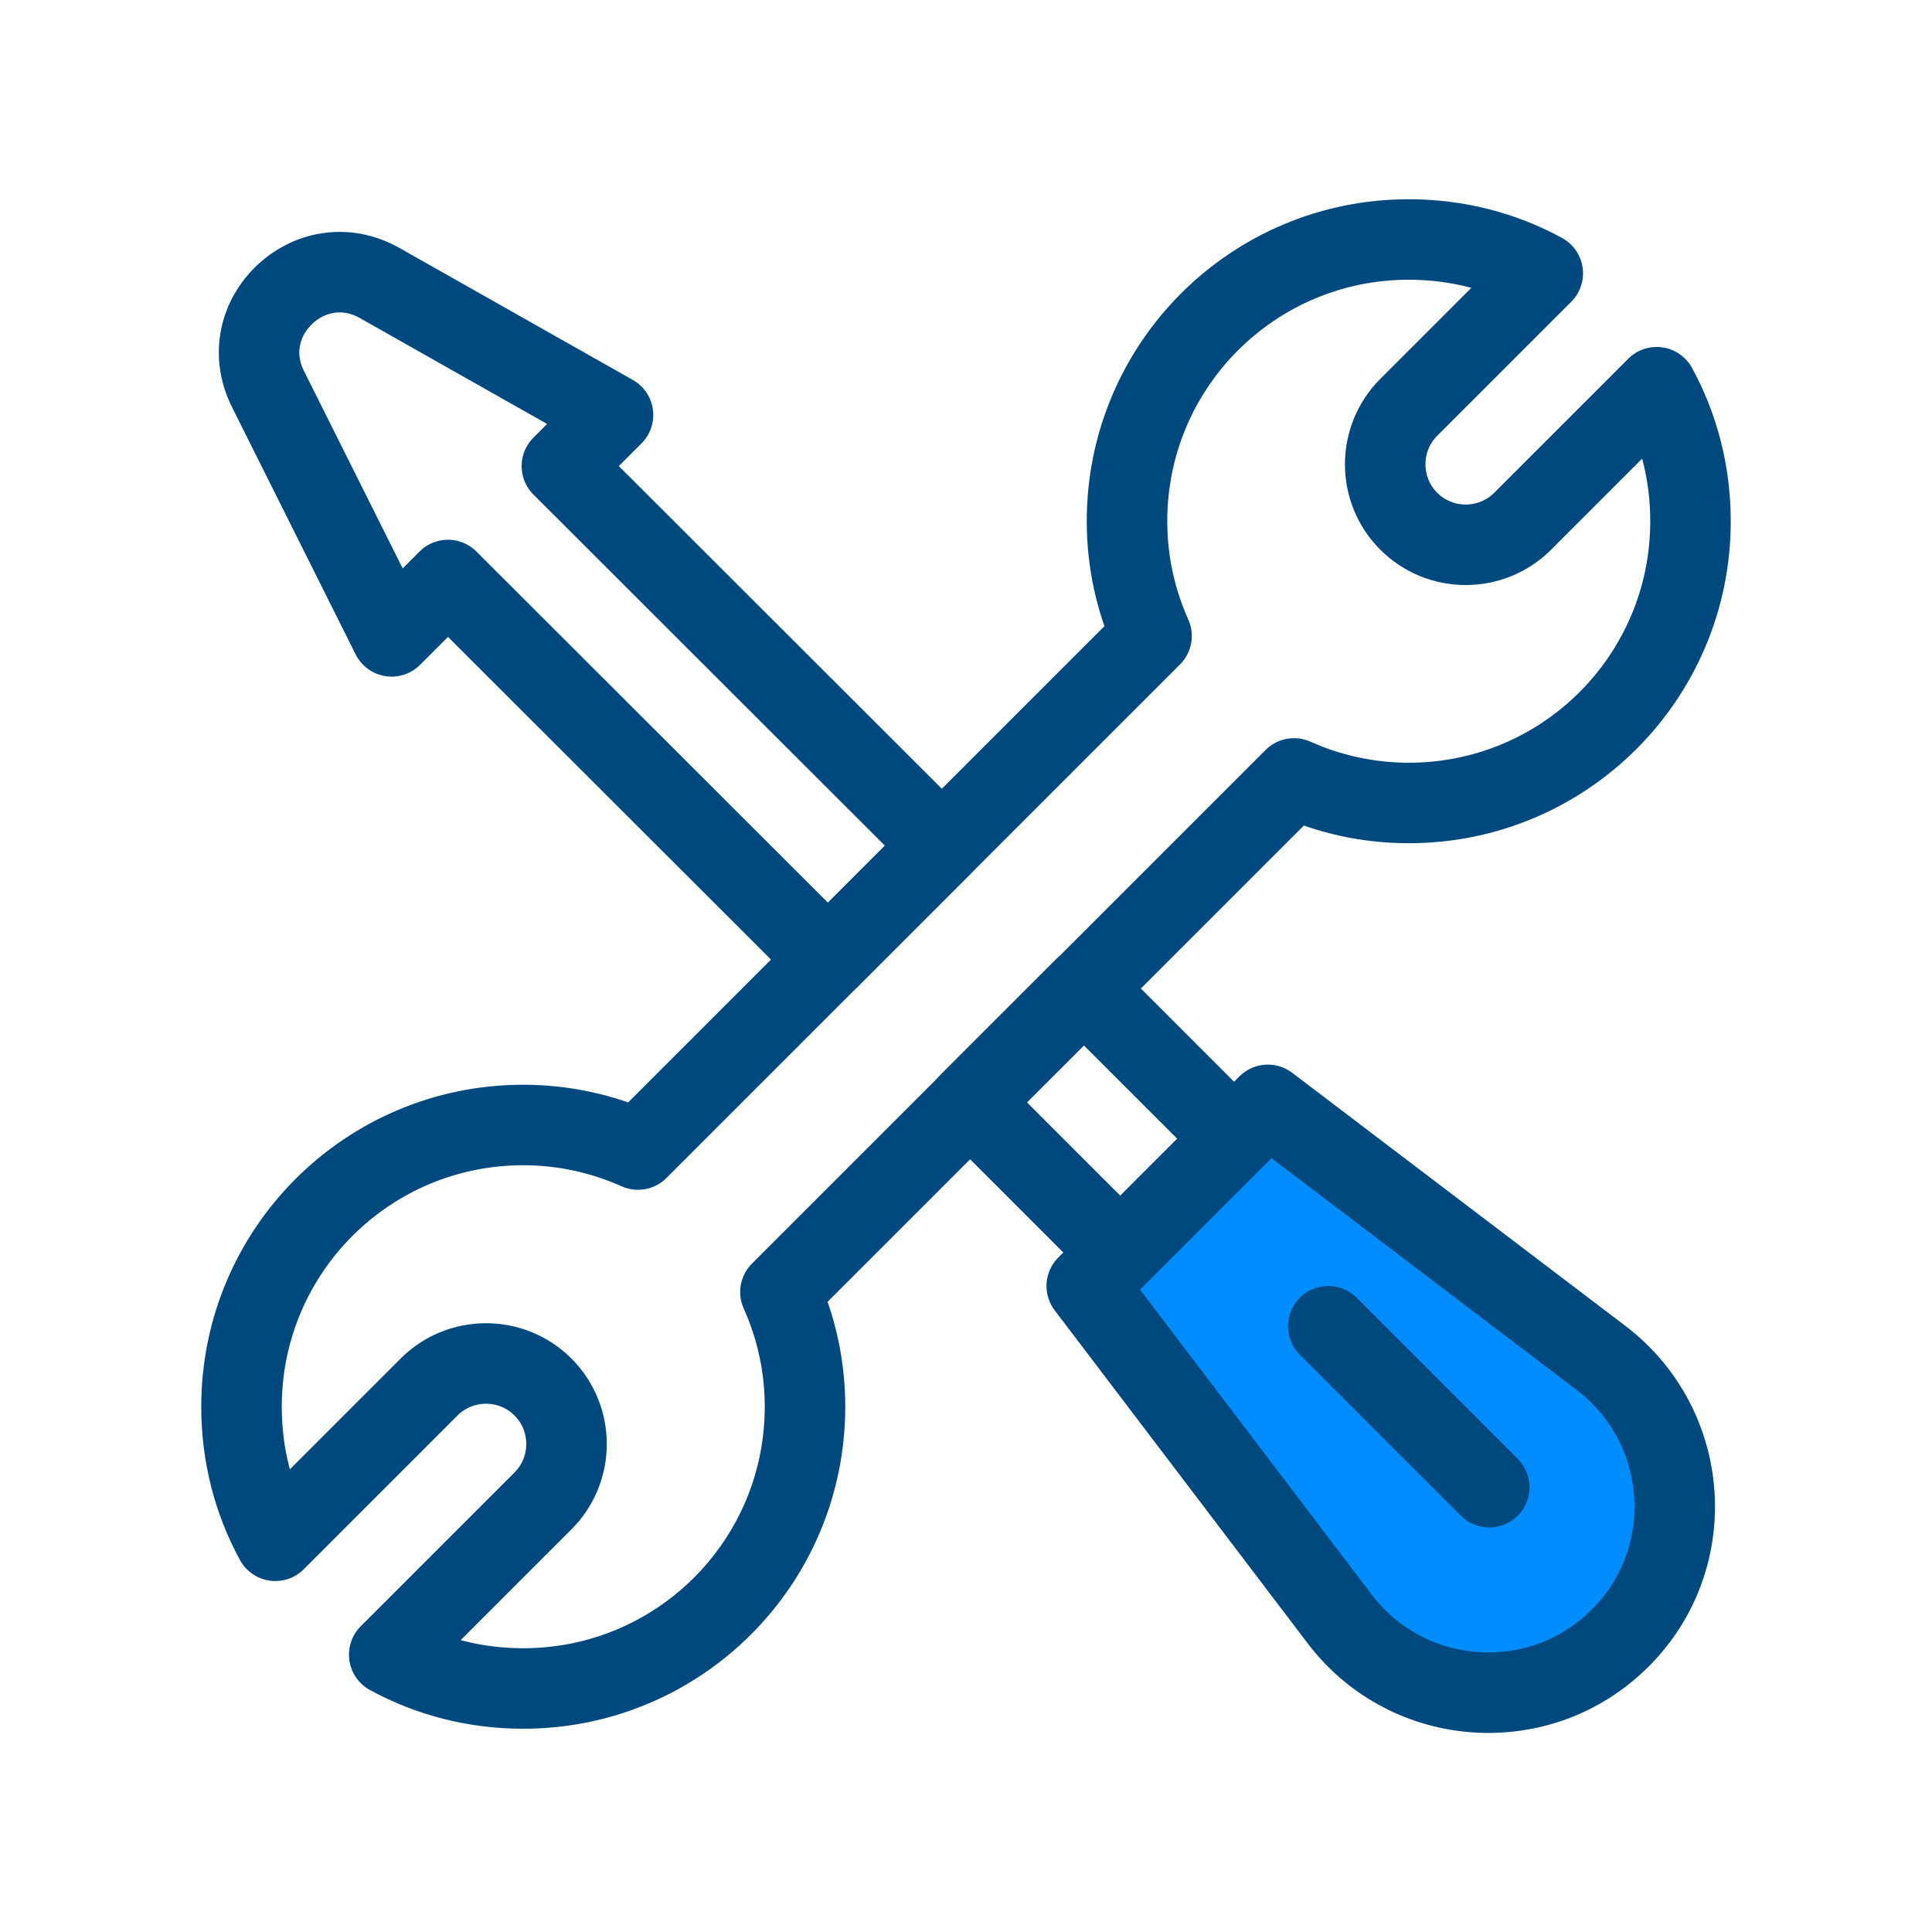
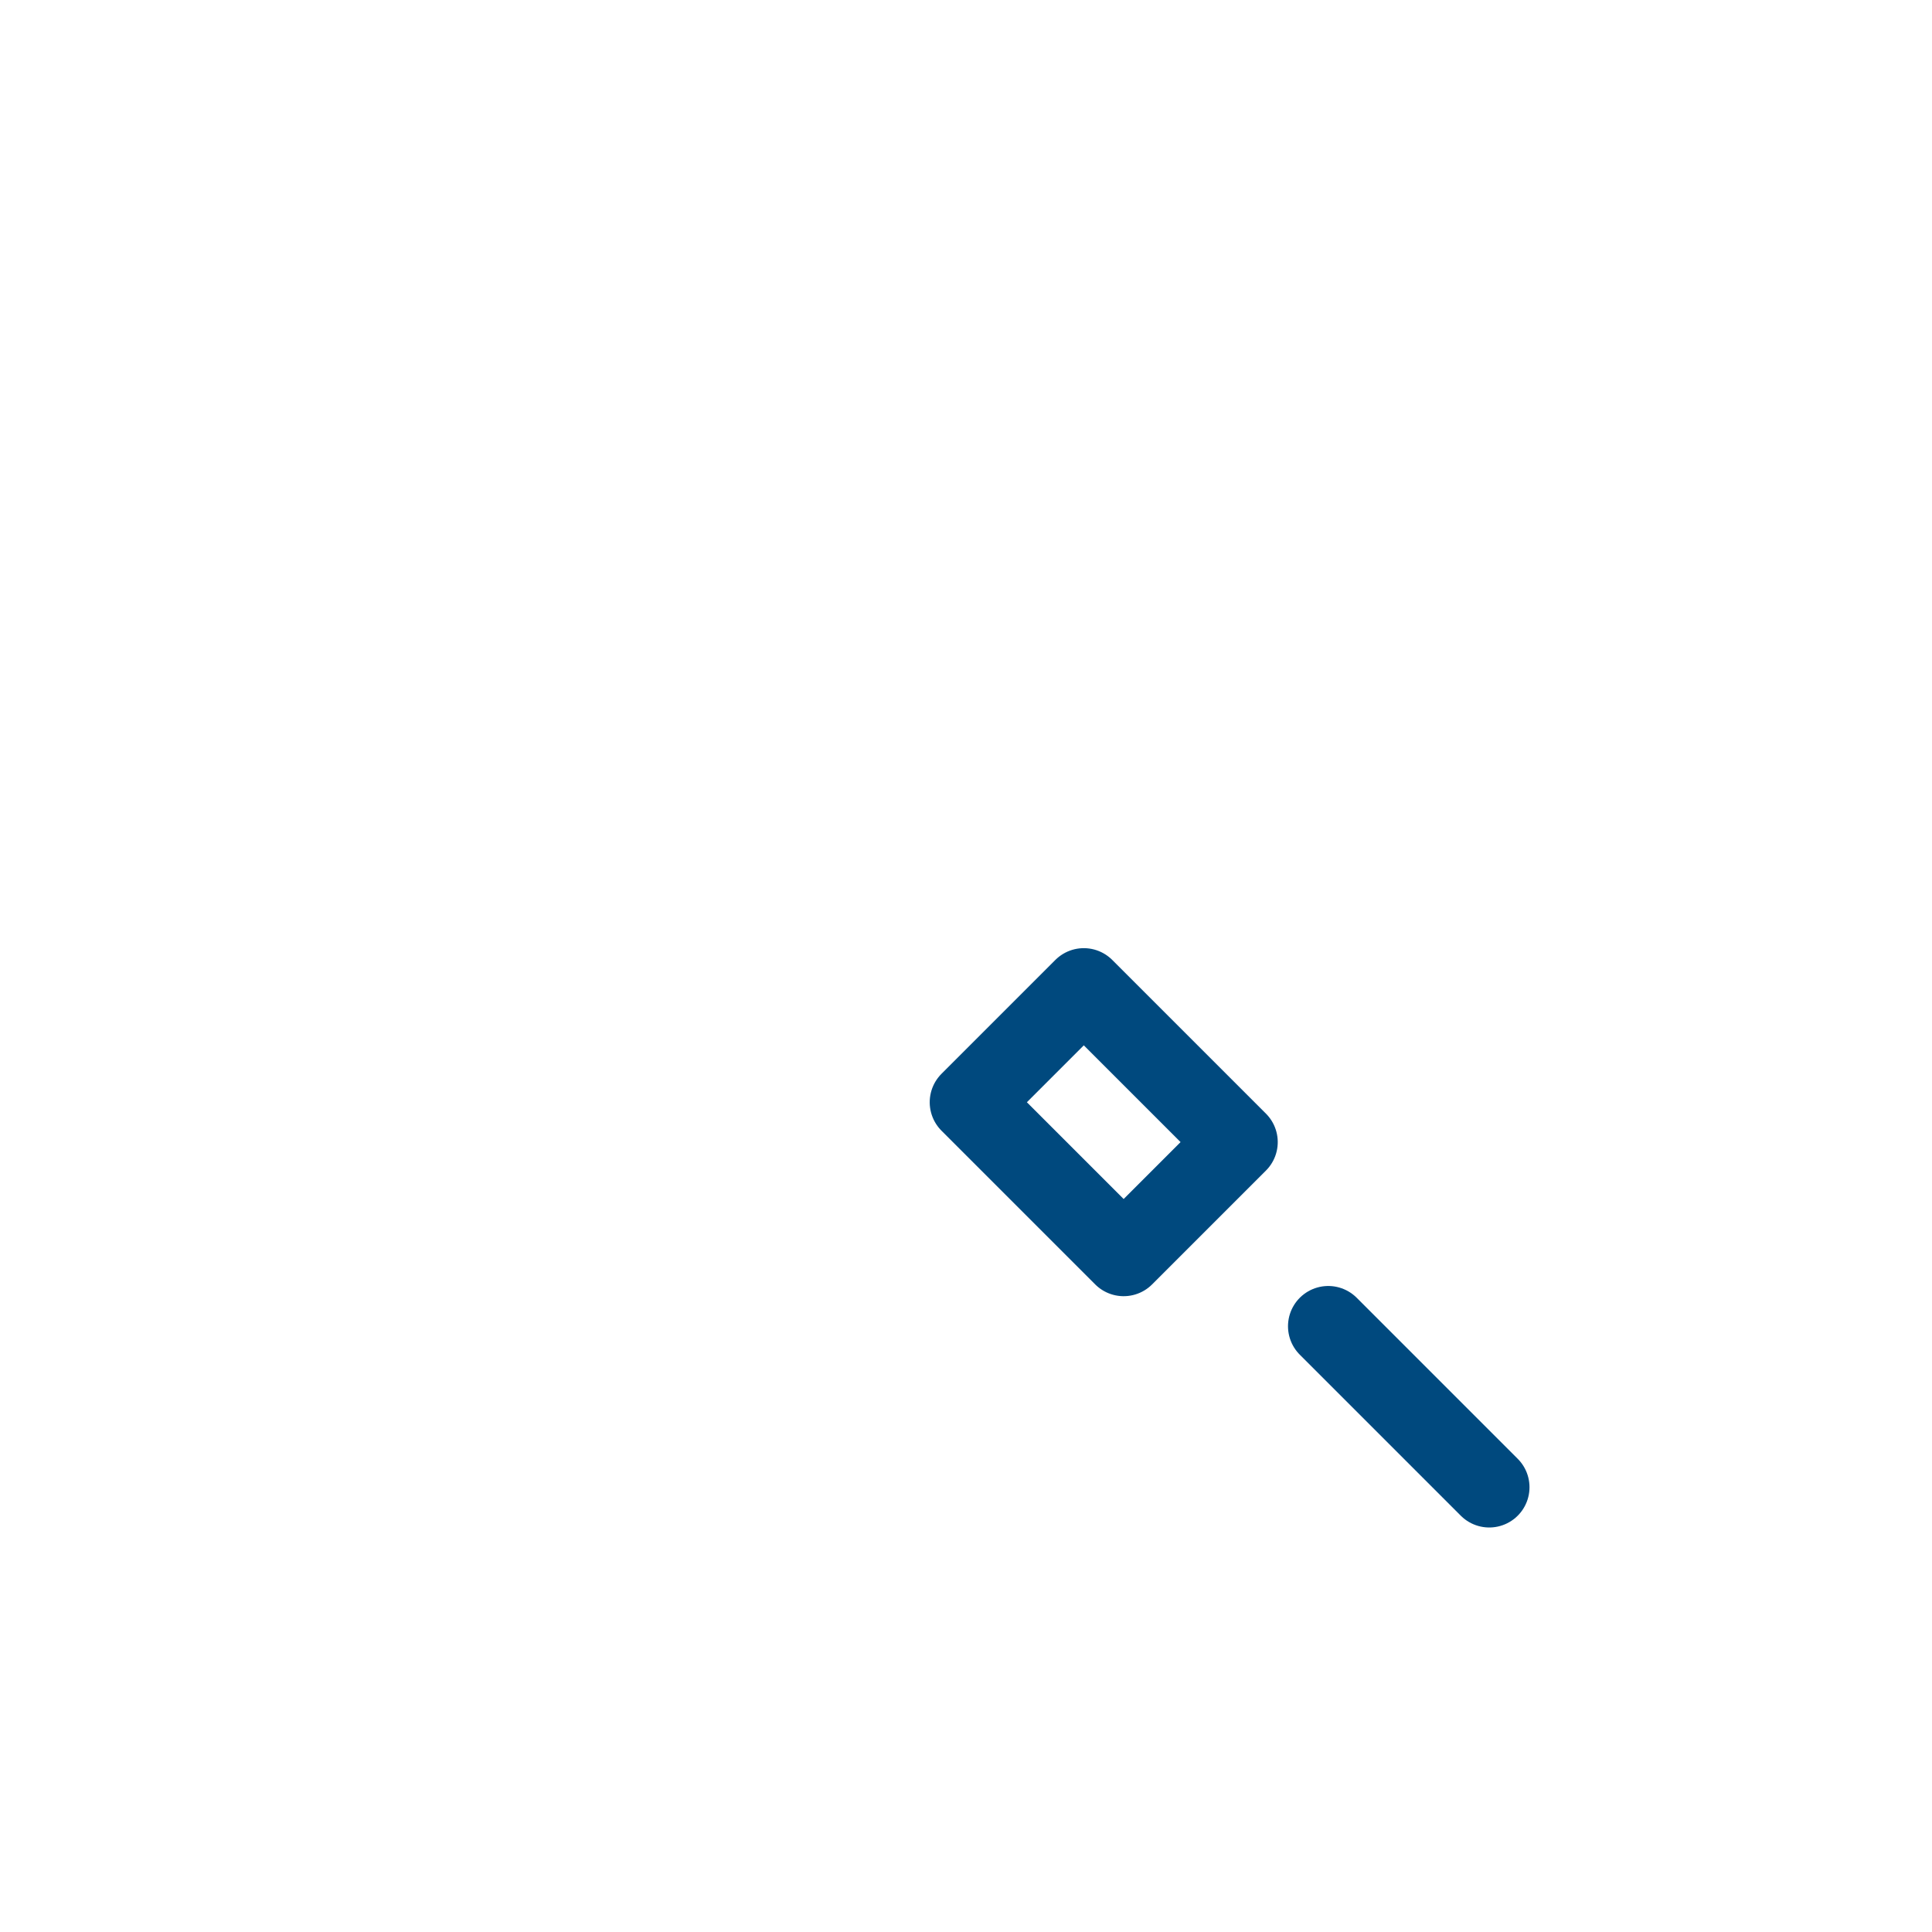
<svg xmlns="http://www.w3.org/2000/svg" id="Warstwa_1" viewBox="0 0 48 48">
  <defs>
    <style>.cls-1{fill:#008dff;}.cls-1,.cls-2{stroke:#00497e;stroke-linecap:round;stroke-linejoin:round;stroke-width:2px;}.cls-2{fill:none;}</style>
  </defs>
-   <path class="cls-2" d="m41.16,9.62l-3.33,3.33c-.78.78-2.05.78-2.83,0s-.78-2.05,0-2.83l3.33-3.33c-.99-.54-2.12-.84-3.33-.84-3.87,0-7,3.13-7,7,0,1.02.22,1.98.61,2.85l-12.76,12.76c-.87-.39-1.84-.61-2.85-.61-3.87,0-7,3.13-7,7,0,1.21.3,2.34.84,3.33l3.82-3.82c.78-.78,2.05-.78,2.83,0s.78,2.05,0,2.83l-3.82,3.82c.99.54,2.12.84,3.33.84,3.87,0,7-3.13,7-7,0-1.02-.22-1.98-.61-2.85l12.76-12.76c.87.39,1.84.61,2.85.61,3.87,0,7-3.13,7-7,0-1.21-.3-2.34-.84-3.33Z" />
  <rect class="cls-2" x="24.73" y="25.88" width="5.4" height="4" transform="translate(27.74 -11.23) rotate(45)" />
-   <path class="cls-2" d="m23.4,21.01l-9.44-9.43,1.27-1.27-5.8-3.28c-1.72-.97-3.66.87-2.77,2.64l3.07,6.14,1.4-1.4,9.44,9.43,2.83-2.83Z" />
-   <path class="cls-1" d="m27,31.95l4.5-4.5,8.28,6.29c2.23,1.7,2.46,4.98.47,6.96h0c-1.98,1.98-5.26,1.76-6.96-.47l-6.29-8.28Z" />
  <line class="cls-2" x1="33" y1="32.95" x2="37" y2="36.95" />
</svg>